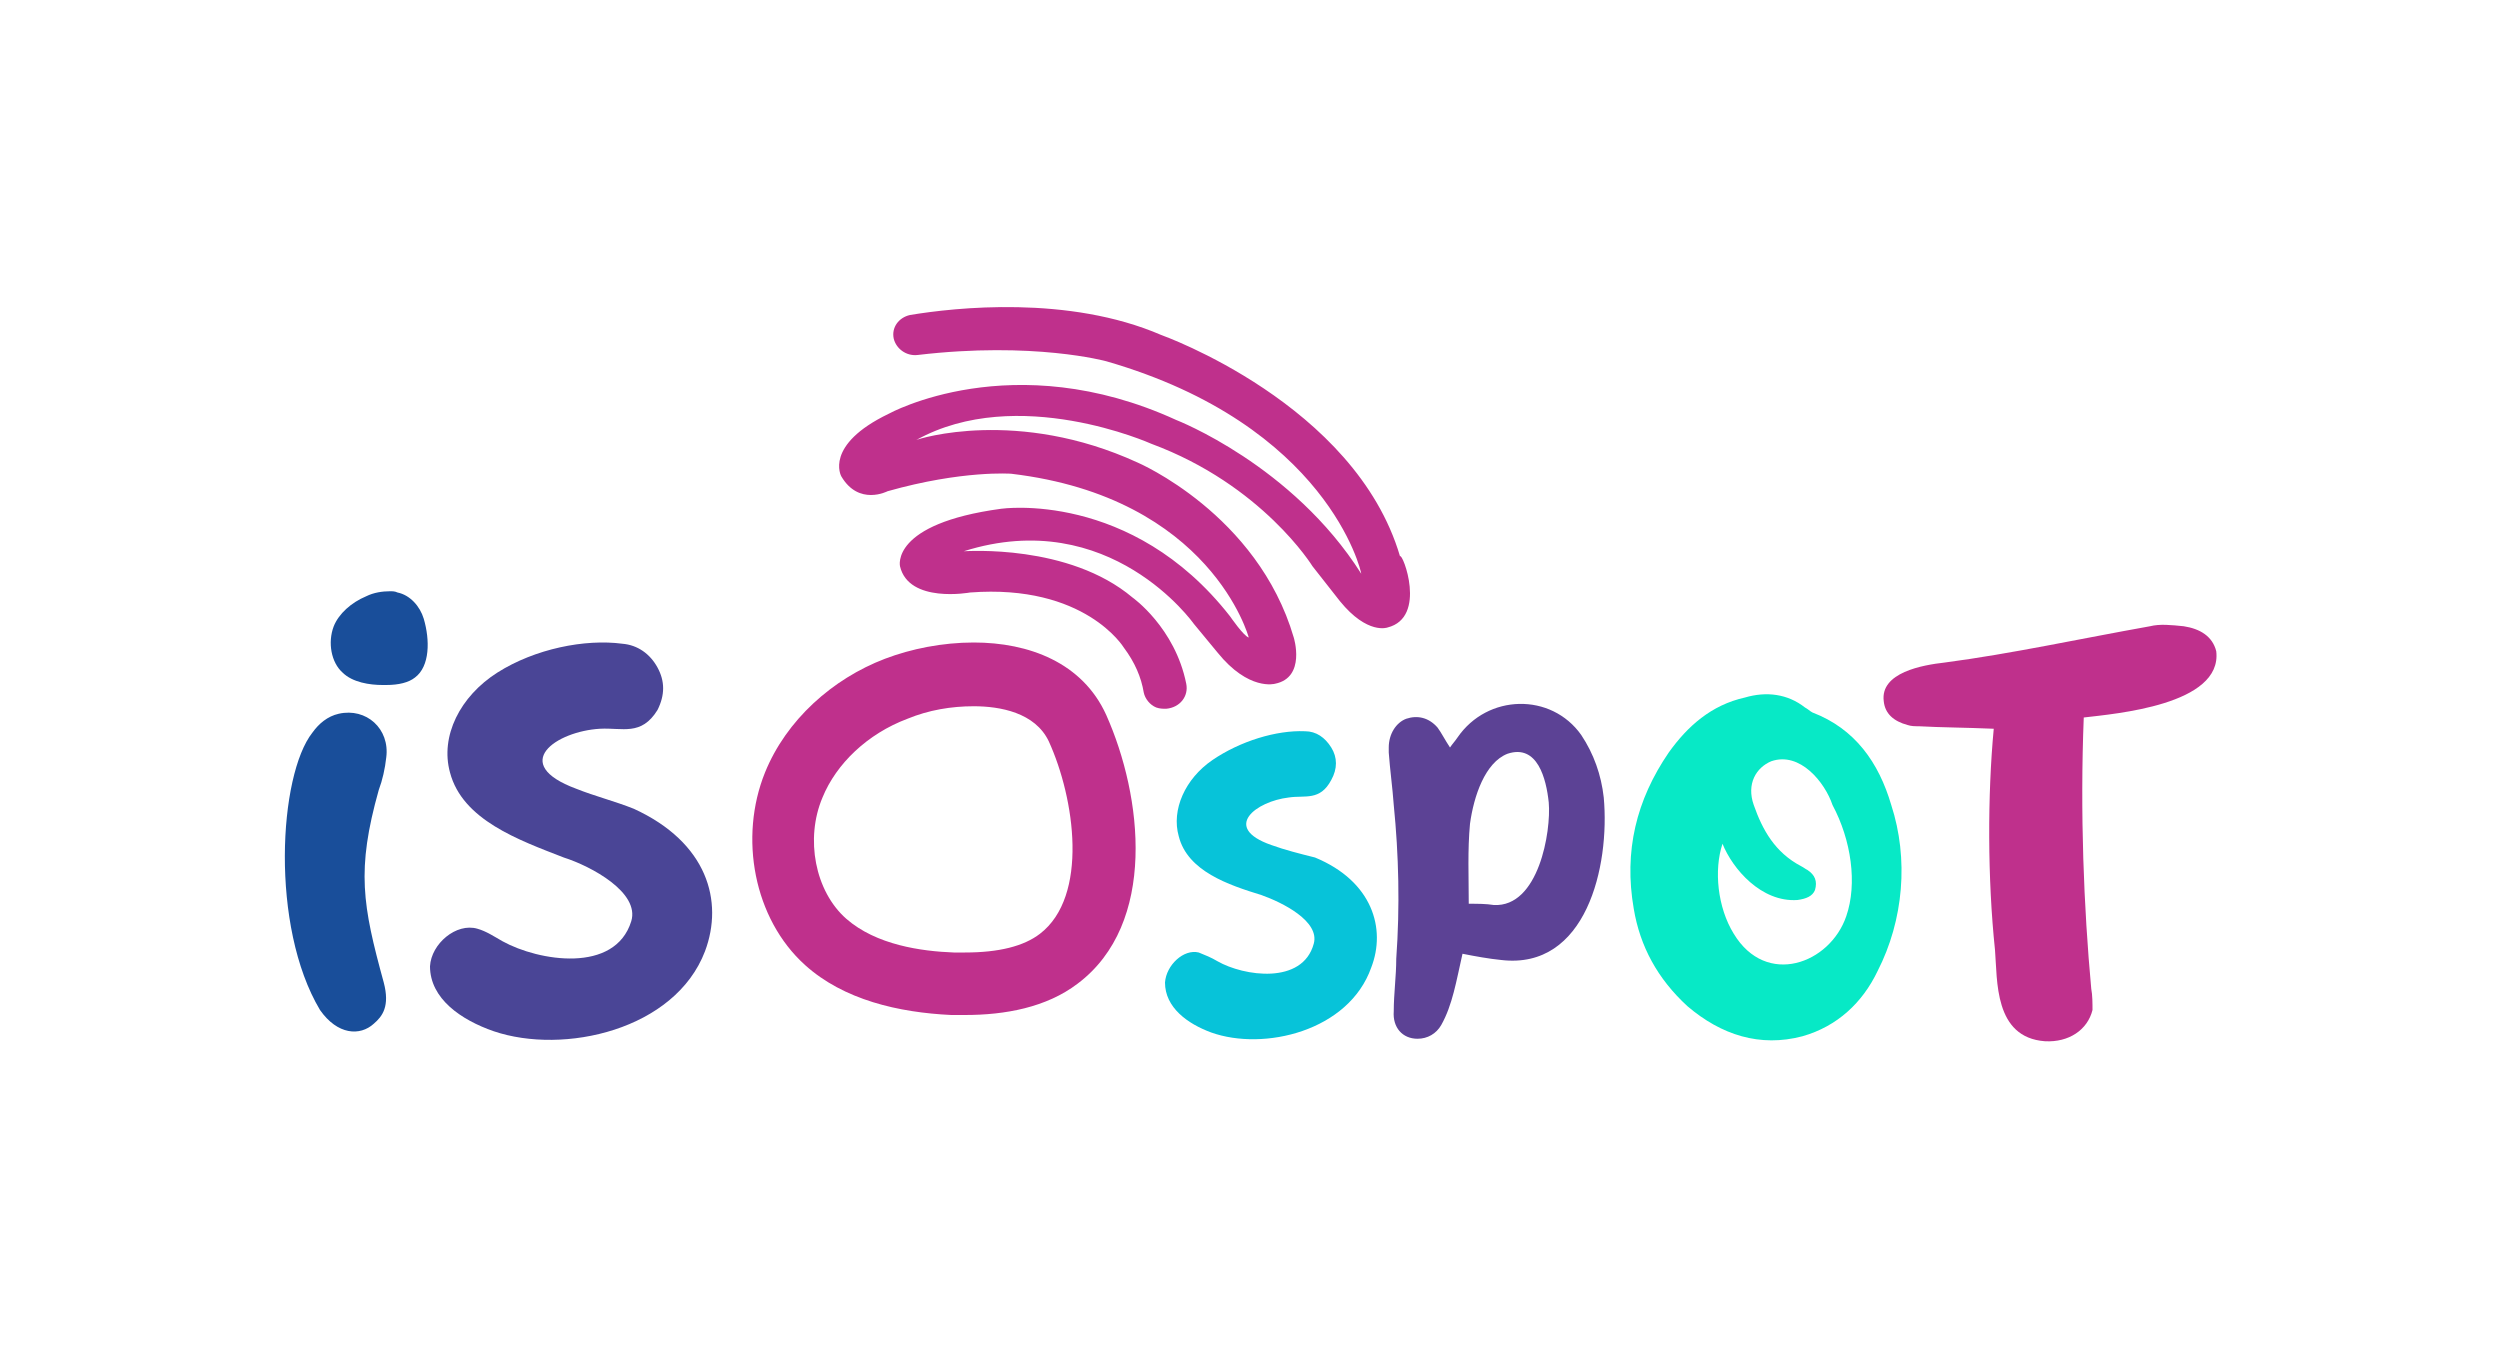
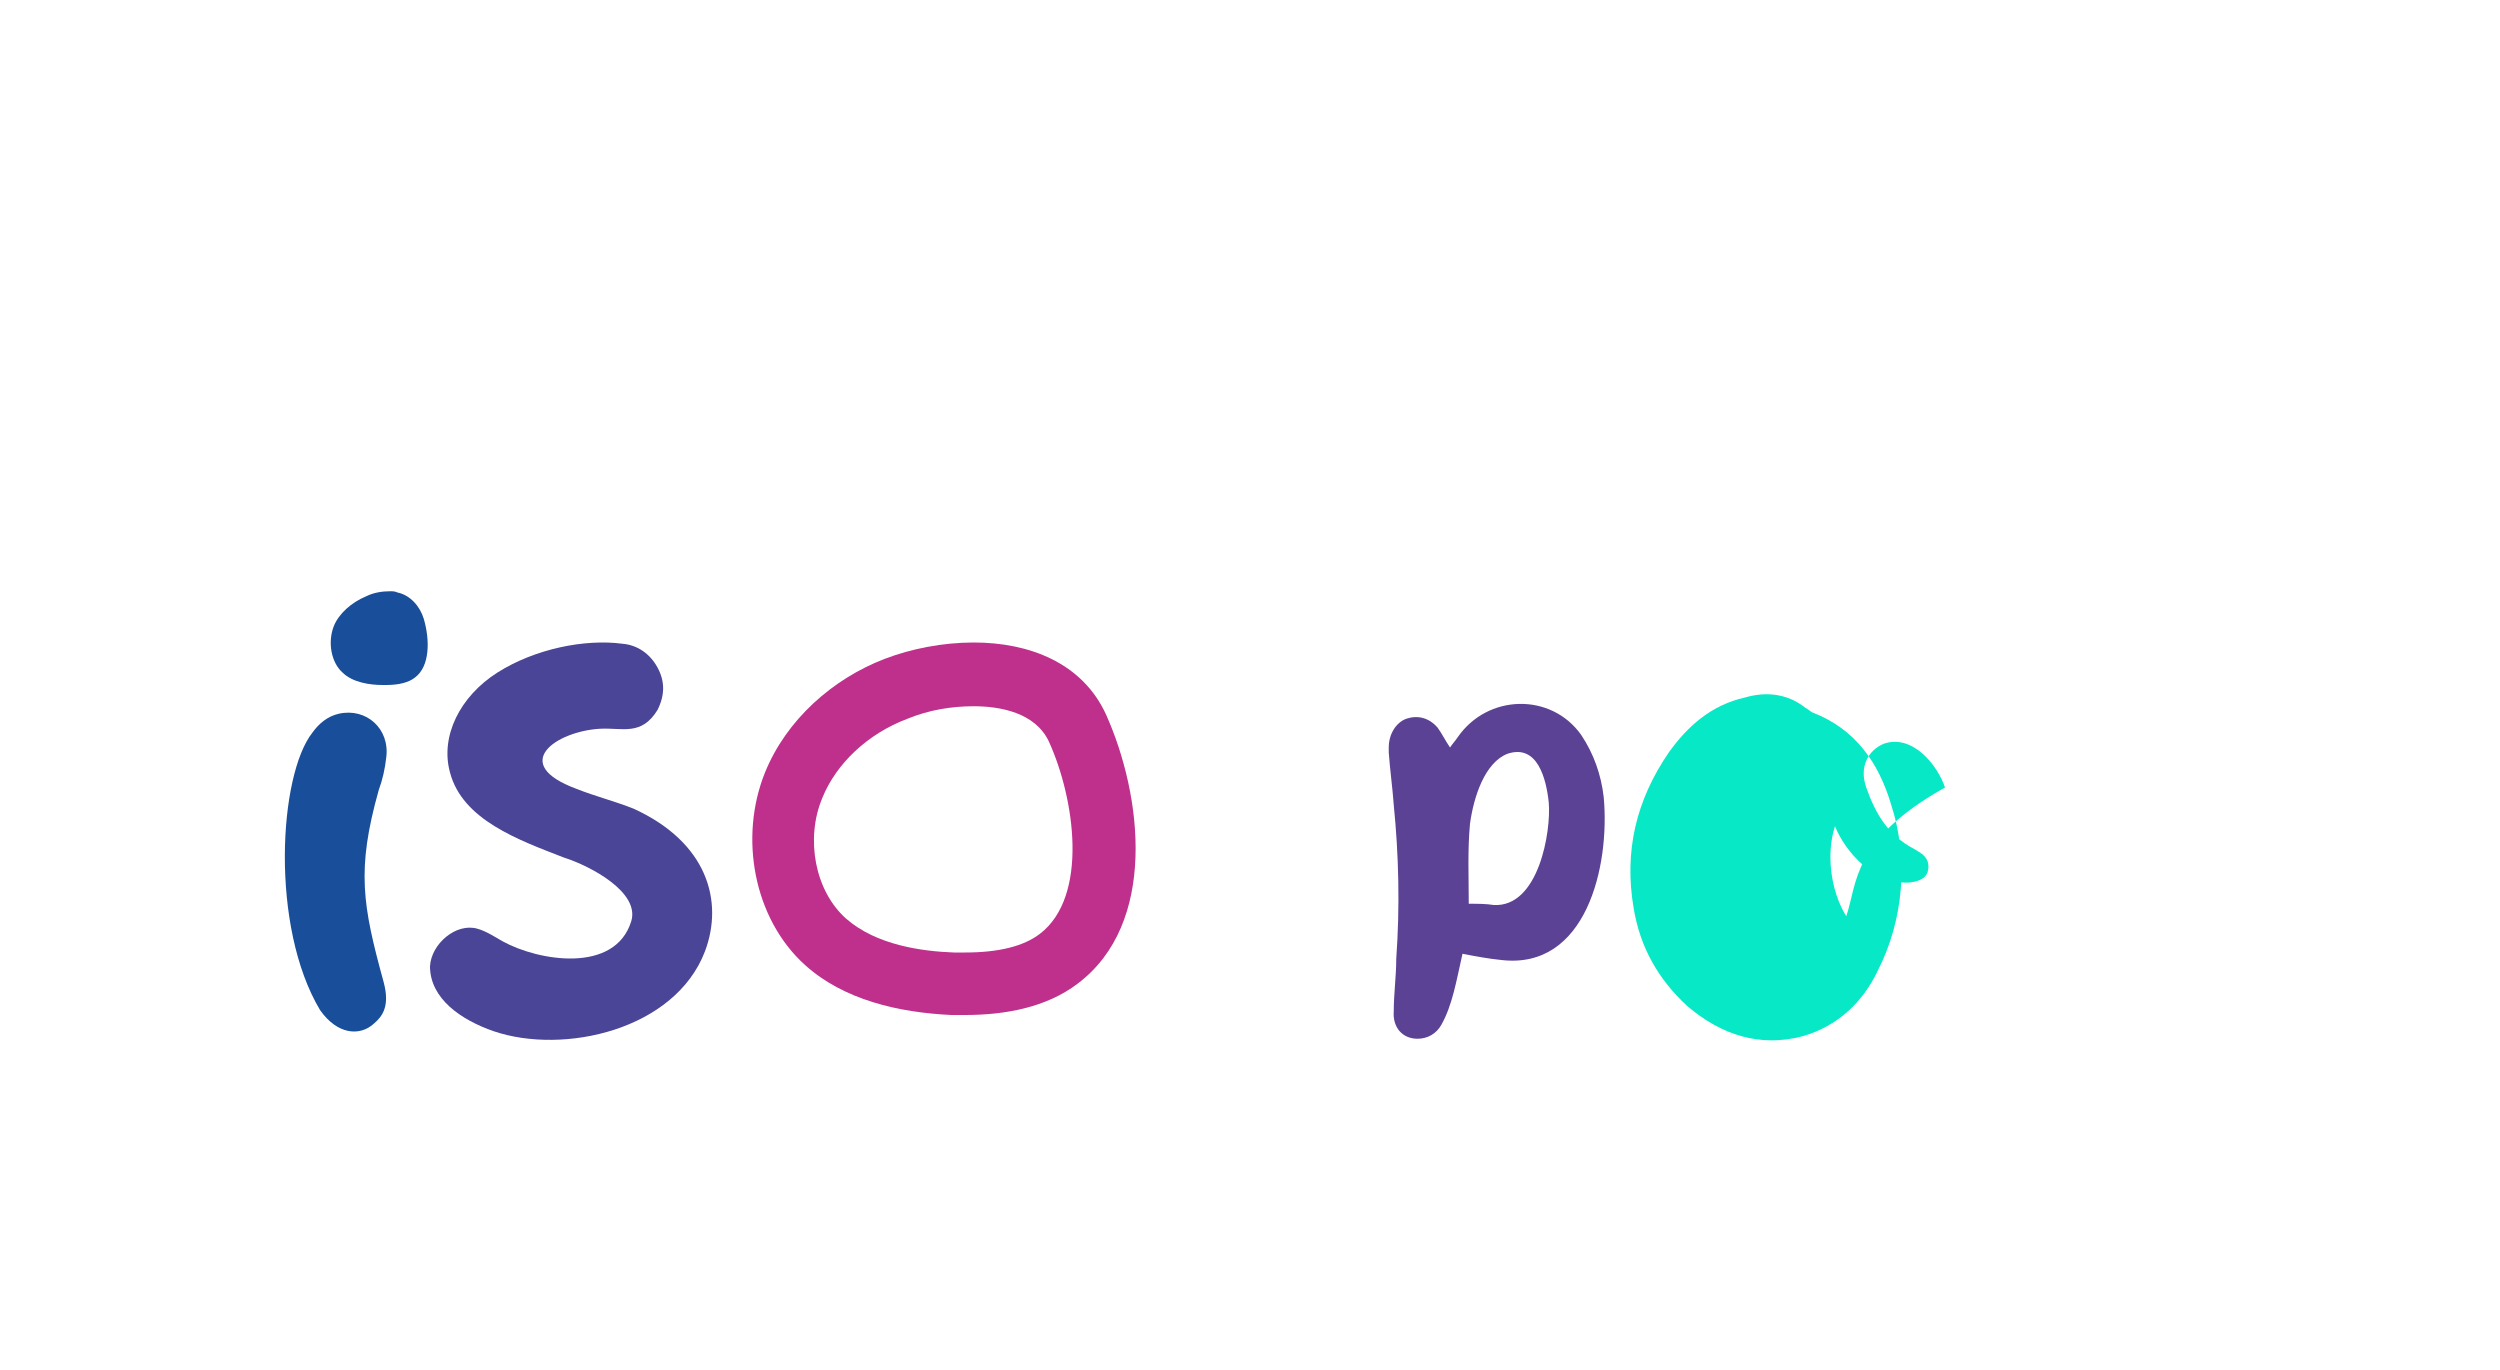
<svg xmlns="http://www.w3.org/2000/svg" version="1.1" id="Calque_1" x="0px" y="0px" viewBox="0 0 200 109.6" style="enable-background:new 0 0 200 109.6;" xml:space="preserve">
  <style type="text/css"> .st0{fill:#BF308C;} .st1{fill:#07C3D9;} .st2{fill:#5C4295;} .st3{fill:#07E9C6;} .st4{fill:#4A4596;} .st5{fill:#194E9A;} </style>
-   <path class="st0" d="M111,50.2c0,0-1.6,0.6-3.8-2.1l-2.2-2.8c0,0-4-6.5-12.9-9.8c0,0-10.7-4.8-18.8-0.3c0.2-0.1,8.1-2.6,17.7,1.8 c0,0,9.6,4.1,12.5,14c0,0,1,3.2-1.5,3.7c0,0-2.1,0.6-4.6-2.5l-1.9-2.3c0,0-6.7-9.5-18.4-5.8c0.2,0,8.4-0.6,13.5,3.7 c0,0,3.4,2.4,4.3,6.9c0.2,1-0.5,1.9-1.6,2c-0.3,0-0.5,0-0.8-0.1c-0.5-0.2-0.9-0.7-1-1.2c-0.2-1.2-0.7-2.4-1.6-3.6 c0,0-3.1-5.1-12.3-4.4c0,0-4.9,0.9-5.6-2.1c0,0-0.8-3.4,8.1-4.6c0,0,10.4-1.5,18.3,8.6c0,0,1.1,1.6,1.5,1.7c0,0-3-11.2-19-13.1 c0,0-3.9-0.3-9.9,1.4c0,0-2.3,1.2-3.7-1.2c0,0-1.4-2.5,3.8-5c0,0,9.9-5.5,23,0.5c0,0,9.3,3.6,14.8,12.3c0-0.2-2.7-11.9-20.4-17 c0,0-5.8-1.6-15.1-0.5c-0.9,0.1-1.7-0.5-1.9-1.3c-0.2-0.9,0.4-1.7,1.3-1.9c3.6-0.6,12.7-1.6,20.1,1.6c0,0,15.5,5.5,19.1,17.7 C112.2,44.2,114.2,49.4,111,50.2" />
  <path class="st0" d="M77.9,56.5c2.1,0,4.9,0.5,6,2.8c2.1,4.6,3.2,12.4-0.7,15.4c-1.3,1-3.3,1.5-6,1.5c-0.3,0-0.6,0-0.9,0 c-2.6-0.1-6.2-0.6-8.6-2.7c-2.5-2.2-3.3-6.4-1.9-9.7c1.1-2.7,3.6-5.1,6.8-6.3C74.3,56.8,76.1,56.5,77.9,56.5 M77.9,51.4 c-2.5,0-5,0.5-7.1,1.3c-4.2,1.6-7.9,4.9-9.6,9.1c-2.1,5.2-0.9,11.7,3.2,15.4c3.1,2.8,7.5,3.8,11.7,4c0.4,0,0.7,0,1.1,0 c3.2,0,6.5-0.6,9-2.5c6.4-4.8,5.2-15,2.3-21.5C86.6,53,82.3,51.4,77.9,51.4" />
-   <path class="st1" d="M94.3,66.9c-0.6-2.1,0.5-4.6,2.7-6.1c2.2-1.5,5.1-2.4,7.4-2.3c0.9,0,1.6,0.5,2.1,1.3c0.5,0.8,0.5,1.7,0,2.6 c-0.9,1.7-2.1,1.2-3.4,1.4c-2.6,0.3-5.4,2.4-1.4,3.8c1.1,0.4,2.3,0.7,3.5,1c4.6,1.9,5.7,5.7,4.5,8.8c-1.8,5.1-8.6,6.7-12.8,5.2 c-1.9-0.7-3.7-2-3.7-4c0.1-1.4,1.5-2.7,2.7-2.4c0.5,0.2,1,0.4,1.5,0.7c2.1,1.2,6.8,1.9,7.7-1.4c0.5-1.8-2.5-3.3-4.2-3.9 C98.3,70.8,95,69.7,94.3,66.9" />
  <path class="st2" d="M128.3,63.8c-0.2-1.8-0.8-3.5-1.8-5c-2.4-3.4-7.5-3.3-9.9,0.2c-0.2,0.3-0.4,0.5-0.6,0.8c-0.4-0.6-0.7-1.2-1-1.6 c-0.7-0.8-1.6-1-2.5-0.7c-0.8,0.3-1.4,1.2-1.4,2.3c0,0.1,0,0.3,0,0.4c0.1,1.4,0.3,2.8,0.4,4.2c0.4,4,0.5,8.1,0.2,12.3 c0,1.4-0.2,2.8-0.2,4.2c-0.1,1.3,0.7,2.2,1.9,2.2c0.8,0,1.5-0.4,1.9-1.1c0.9-1.6,1.2-3.5,1.7-5.7c1,0.2,2.1,0.4,3.1,0.5 C126.9,77.6,128.8,69.3,128.3,63.8 M119.5,72.4c-0.6-0.1-1.3-0.1-2-0.1c0-2.1-0.1-4.3,0.1-6.4c0.3-2.2,1.2-4.9,3-5.6 c2.4-0.8,3.1,2,3.3,3.9C124.1,66.5,123.1,72.6,119.5,72.4" />
-   <path class="st3" d="M151.3,64.4c-1-3.4-2.9-6.1-6.3-7.4c-0.2-0.1-0.4-0.3-0.6-0.4c-1.4-1.1-3.1-1.3-4.8-0.8 c-2.7,0.6-4.6,2.3-6.1,4.4c-2.6,3.8-3.6,7.9-2.8,12.5c0.5,3,1.9,5.6,4.3,7.8c2.7,2.3,5.8,3.3,9.2,2.4c2.8-0.8,4.8-2.7,6-5.2 C152.3,73.6,152.7,68.7,151.3,64.4 M147.7,73.3c-1.3,3.8-6.4,5.7-9,1.4c-1.3-2.1-1.6-5.1-0.9-7.2c0.8,2,3.1,4.7,6,4.5 c0.7-0.1,1.2-0.3,1.4-0.8c0.2-0.7,0-1.2-0.6-1.6c-0.2-0.1-0.3-0.2-0.5-0.3c-2.1-1.1-3.1-2.9-3.8-4.9c-0.6-1.7,0.2-3,1.4-3.5 c2.3-0.8,4.3,1.7,4.9,3.5C148.1,67.2,148.6,70.7,147.7,73.3" />
-   <path class="st0" d="M153.5,58.1c-0.3,0-0.6,0-0.9-0.1c-1.1-0.3-1.8-0.9-1.9-1.9c-0.3-2.3,3.1-2.9,4.9-3.1 c5.3-0.7,10.8-1.9,16.4-2.9c0.8-0.2,1.7-0.1,2.7,0c1.3,0.2,2.3,0.8,2.6,2c0.5,4.3-8.1,5-10.6,5.3c-0.3,7.6,0,15.2,0.6,21.7 c0.1,0.5,0.1,1.2,0.1,1.7c-0.4,1.6-1.9,2.6-3.8,2.5c-4.1-0.3-3.8-4.9-4-7.3c-0.6-5.7-0.6-12.4-0.1-17.7 C157.2,58.2,155.3,58.2,153.5,58.1" />
+   <path class="st3" d="M151.3,64.4c-1-3.4-2.9-6.1-6.3-7.4c-0.2-0.1-0.4-0.3-0.6-0.4c-1.4-1.1-3.1-1.3-4.8-0.8 c-2.7,0.6-4.6,2.3-6.1,4.4c-2.6,3.8-3.6,7.9-2.8,12.5c0.5,3,1.9,5.6,4.3,7.8c2.7,2.3,5.8,3.3,9.2,2.4c2.8-0.8,4.8-2.7,6-5.2 C152.3,73.6,152.7,68.7,151.3,64.4 M147.7,73.3c-1.3-2.1-1.6-5.1-0.9-7.2c0.8,2,3.1,4.7,6,4.5 c0.7-0.1,1.2-0.3,1.4-0.8c0.2-0.7,0-1.2-0.6-1.6c-0.2-0.1-0.3-0.2-0.5-0.3c-2.1-1.1-3.1-2.9-3.8-4.9c-0.6-1.7,0.2-3,1.4-3.5 c2.3-0.8,4.3,1.7,4.9,3.5C148.1,67.2,148.6,70.7,147.7,73.3" />
  <path class="st4" d="M36,61.8c-0.8-2.9,0.8-6.1,3.8-8c3-1.9,7-2.7,10-2.3c1.2,0.1,2.2,0.8,2.8,1.9c0.6,1.1,0.6,2.2,0,3.4 c-1.3,2.1-2.8,1.4-4.6,1.5c-3.5,0.2-7.3,2.8-1.9,4.8c1.5,0.6,3.1,1,4.6,1.6c5.9,2.7,7.2,7.4,5.7,11.4c-2.4,6.3-11.3,8.3-16.9,6.4 c-2.6-0.9-5.1-2.6-5.1-5.2c0.1-1.8,2.1-3.5,3.8-3c0.7,0.2,1.3,0.6,2,1c2.9,1.6,9,2.6,10.3-1.6c0.7-2.3-3.2-4.4-5.4-5.1 C41.5,67.2,37,65.6,36,61.8" />
  <path class="st5" d="M27.1,57.1c2.2-0.5,4.1,1.2,3.8,3.5c-0.1,0.9-0.3,1.8-0.6,2.6c-1.8,6.4-1.3,9.2,0.4,15.4 c0.5,1.9-0.1,2.7-0.8,3.3c-1.1,1-2.9,0.9-4.3-1.1C21.6,74.1,22.3,62,25,58.6C25.5,57.9,26.2,57.3,27.1,57.1 M31.2,47.3 c0.2,0,0.4,0,0.6,0.1c1,0.2,1.8,1.1,2.1,2.1c0.5,1.7,0.5,3.8-0.7,4.7c-0.5,0.4-1.3,0.6-2.3,0.6c-0.1,0-0.2,0-0.3,0 c-1,0-2.4-0.2-3.2-1c-0.9-0.8-1.2-2.4-0.7-3.7c0.4-1,1.4-1.9,2.6-2.4C29.9,47.4,30.6,47.3,31.2,47.3" />
</svg>